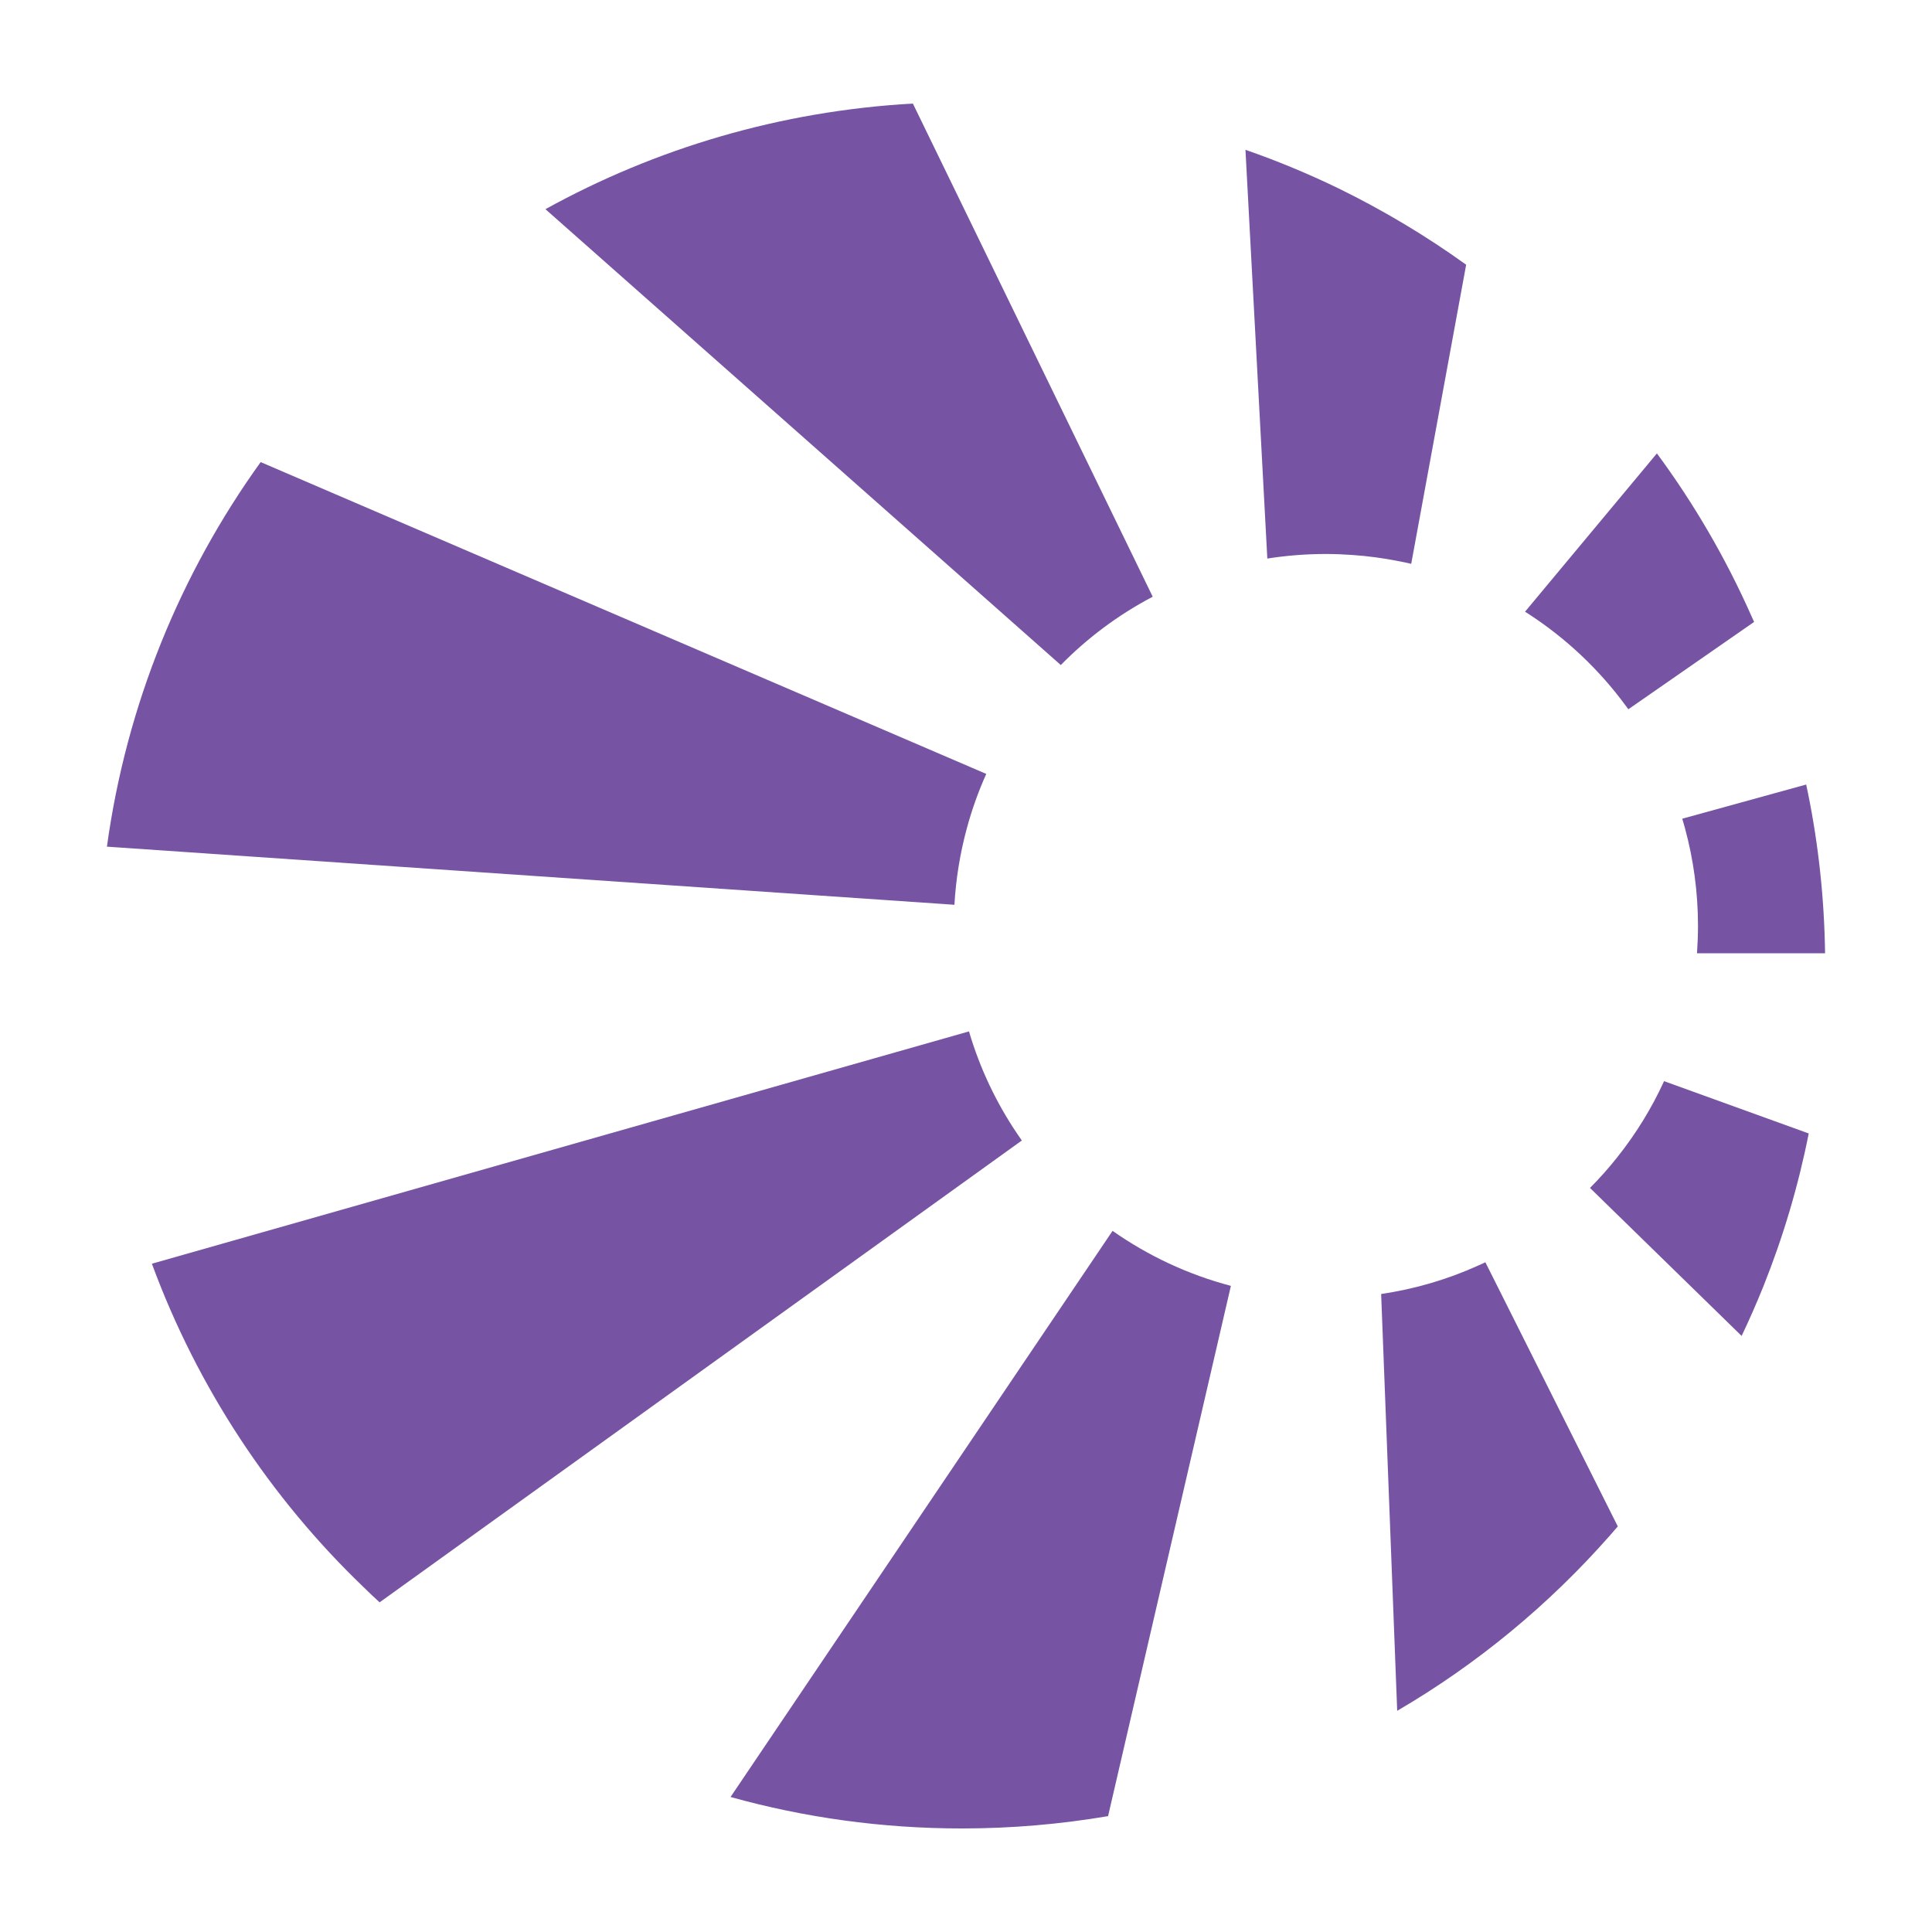
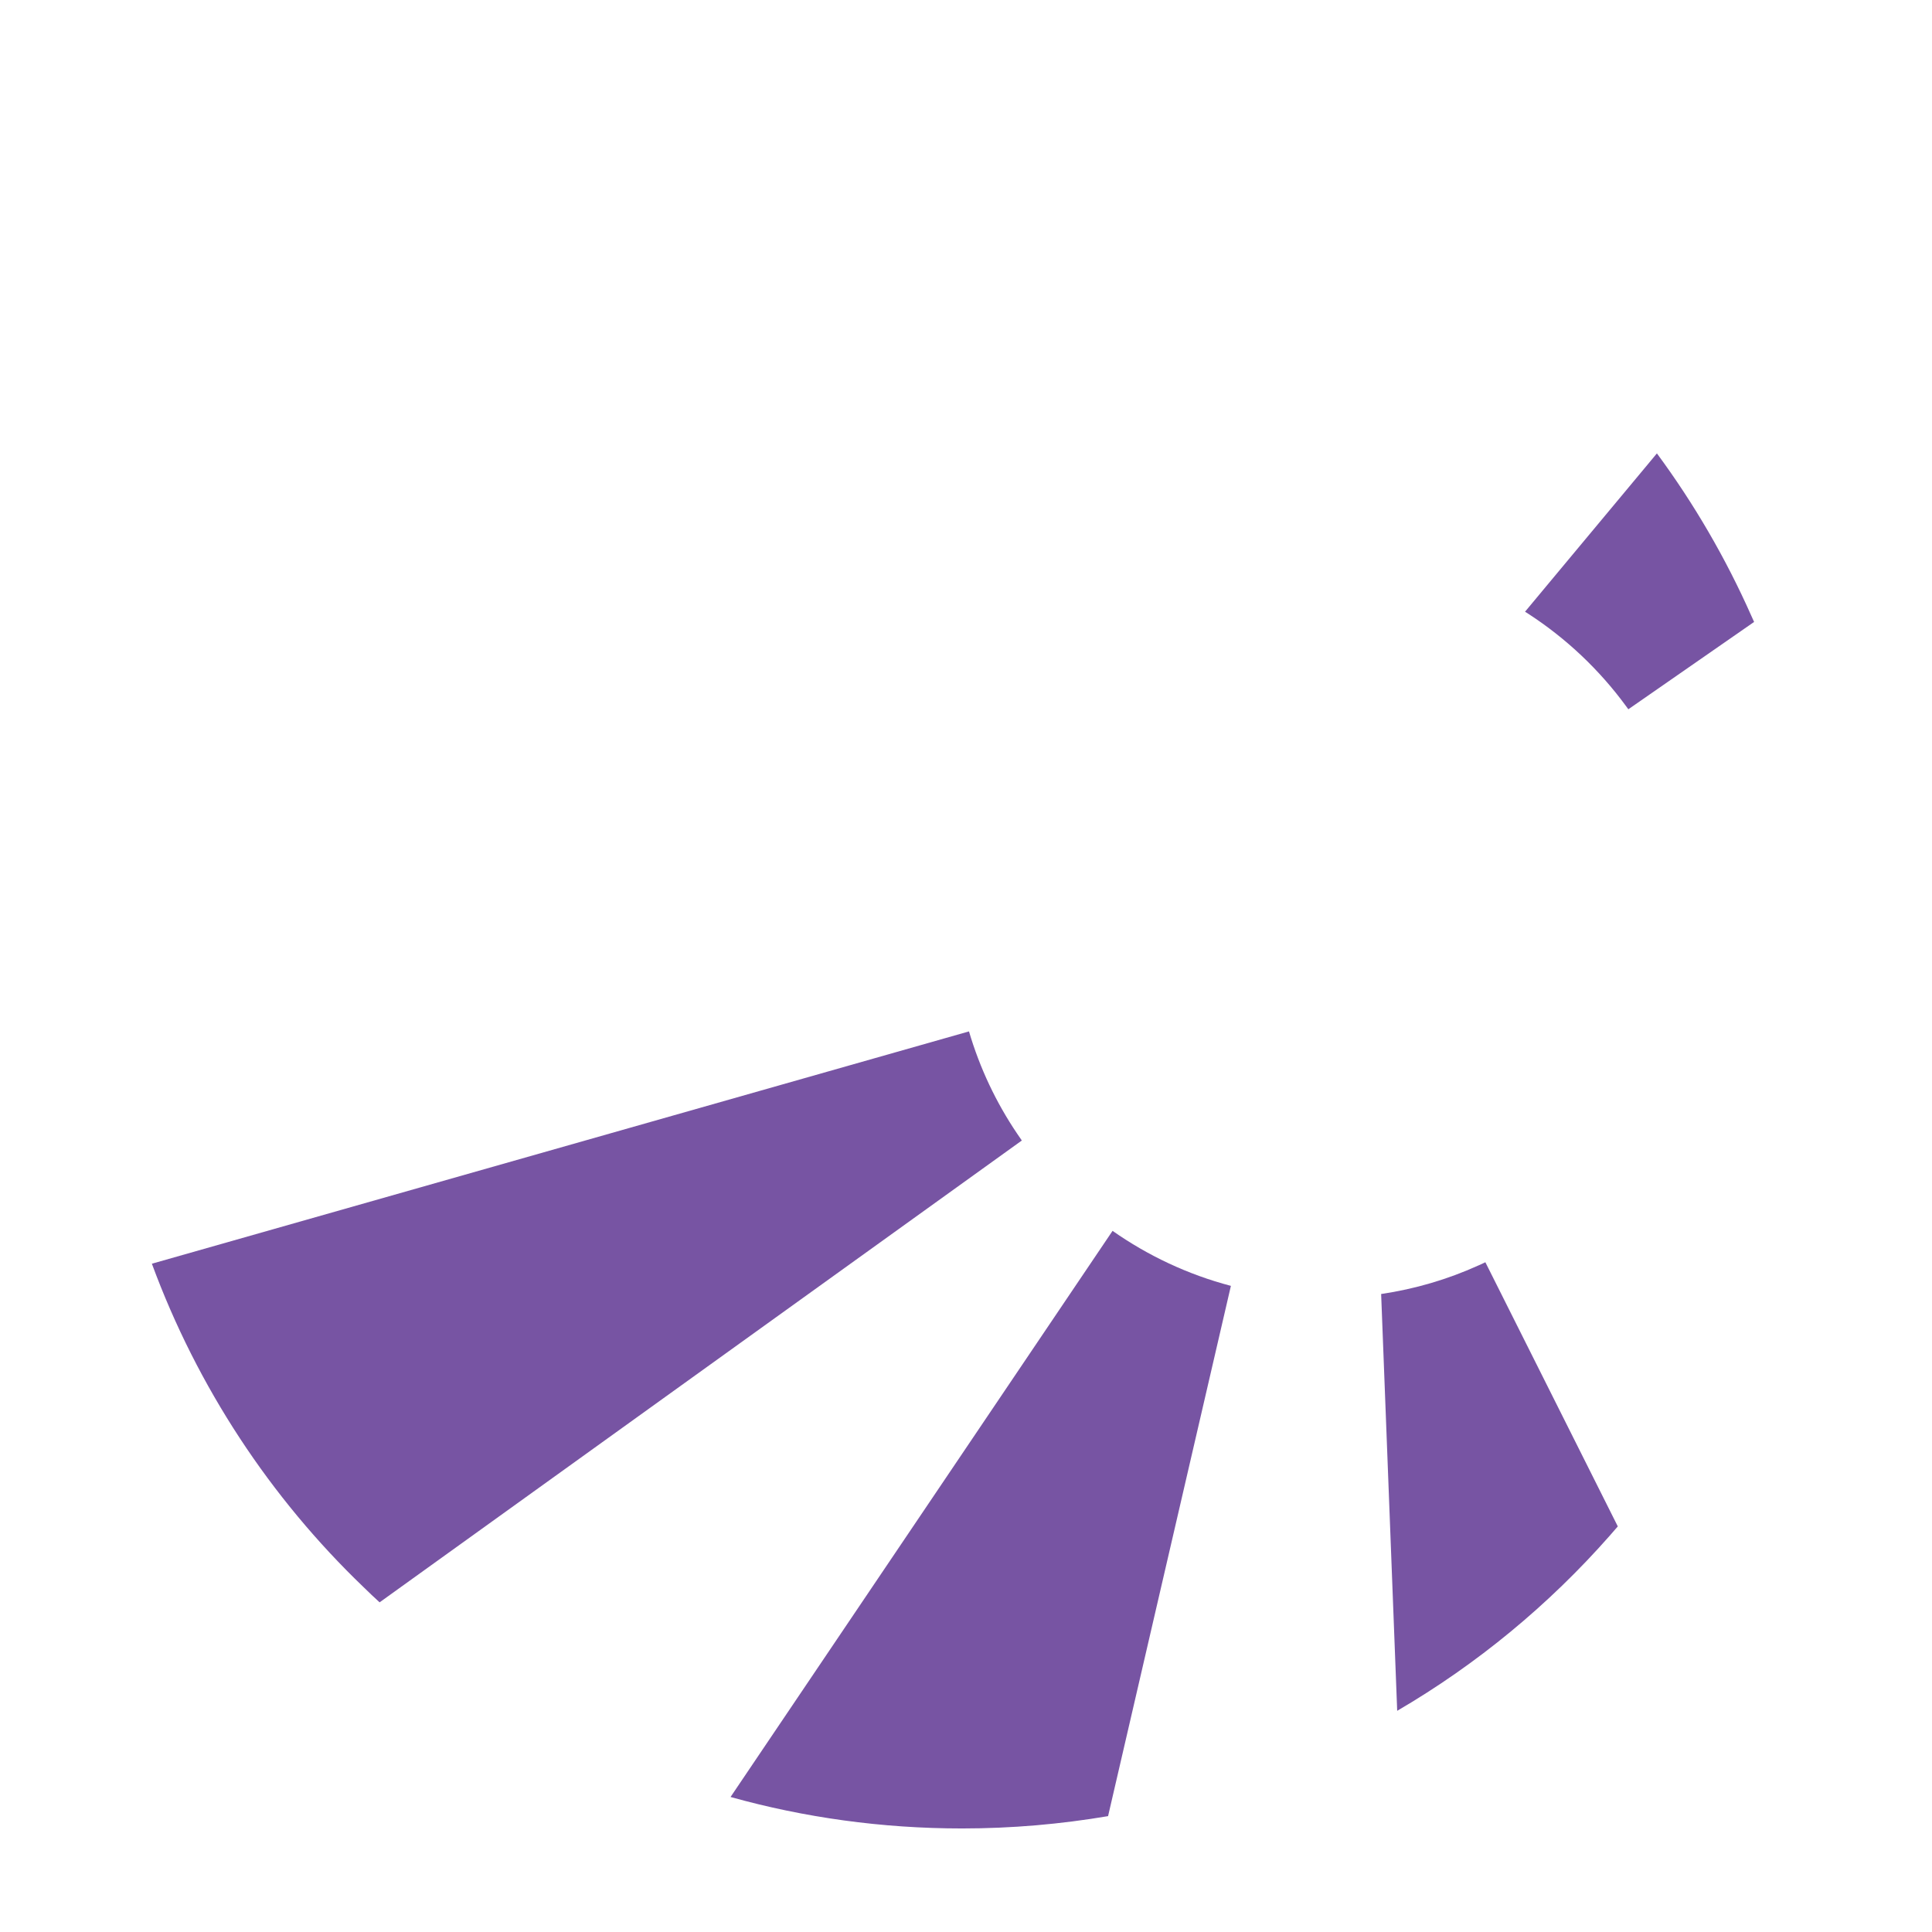
<svg xmlns="http://www.w3.org/2000/svg" version="1.1" id="Layer_1" x="0px" y="0px" viewBox="0 0 1080 1080" style="enable-background:new 0 0 1080 1080;" xml:space="preserve">
  <style type="text/css"> .st0{fill:#7754A3;} </style>
  <g>
-     <path class="st0" d="M551.33,432.62c-4.46,9.92-8.14,20.23-11,30.93c-3.64,13.56-5.98,27.68-6.8,42.23L59.77,473.29 c10.92-79.49,41.19-152.78,85.94-214.98L551.33,432.62z" />
    <path class="st0" d="M571.21,637.55L212.2,895.72c-3.03-2.77-6.02-5.59-8.92-8.45c-52.11-49.99-92.91-111.71-118.38-180.85 l456.77-129.86c6.06,20.58,15.2,39.81,26.9,57.13C569.43,634.99,570.3,636.29,571.21,637.55z" />
-     <path class="st0" d="M948.63,532.85c0.35-5.02,0.56-10.09,0.56-15.2c0-18.97-2.56-37.38-7.32-54.84c-0.48-1.73-0.95-3.42-1.47-5.15 l69.26-19.1c0.35,1.56,0.65,3.16,1,4.72c5.89,28.98,9.14,58.95,9.57,89.62h-71.6V532.85z" />
    <path class="st0" d="M980.55,347.67l-70.3,48.82c-0.43-0.56-0.87-1.21-1.3-1.78c-14.86-20.27-33.31-37.73-54.41-51.46 c-0.65-0.43-1.34-0.87-2.04-1.3l73.72-88.5c20.75,28.11,38.47,58.52,52.8,90.83C979.56,345.47,980.03,346.59,980.55,347.67z" />
    <path class="st0" d="M688.08,718.81l-68.66,296.42c-26.55,4.5-53.84,6.89-81.65,6.89c-44.83,0-88.24-6.11-129.39-17.59 l213.55-316.47C641.69,701.92,664.04,712.49,688.08,718.81z" />
-     <path class="st0" d="M1011.09,633.61c-5.85,29.54-14.38,58.09-25.34,85.46c-3.77,9.36-7.84,18.63-12.17,27.72l-84.77-82.73 c5.41-5.41,10.53-11.18,15.29-17.2c10.35-12.99,19.15-27.25,26.12-42.49L1011.09,633.61z" />
    <path class="st0" d="M904.36,853.27c-1.52,1.78-3.03,3.55-4.59,5.28c-34,38.6-74.07,71.73-118.73,97.81l-8.97-233 c19.06-2.82,37.25-8.23,54.23-15.9c1.34-0.56,2.69-1.21,4.03-1.86L904.36,853.27z" />
-     <path class="st0" d="M644.37,333.55c-0.22,0.13-0.39,0.22-0.61,0.35c-18.84,9.96-35.95,22.78-50.77,37.86l-40.33-35.69 L304.9,116.93c61.51-33.96,131.25-54.88,205.41-59.04L644.37,333.55z" />
-     <path class="st0" d="M819.59,147.98l-30.71,167.2c-2.3-0.56-4.63-1.04-6.97-1.47c-8.45-1.69-17.07-2.86-25.82-3.47 c-4.94-0.35-9.88-0.56-14.9-0.56c-11.13,0-22.05,0.87-32.75,2.56l-12.22-228.5c17.8,6.19,35.13,13.38,51.94,21.53 C773.24,117.53,797.15,131.83,819.59,147.98z" />
  </g>
</svg>